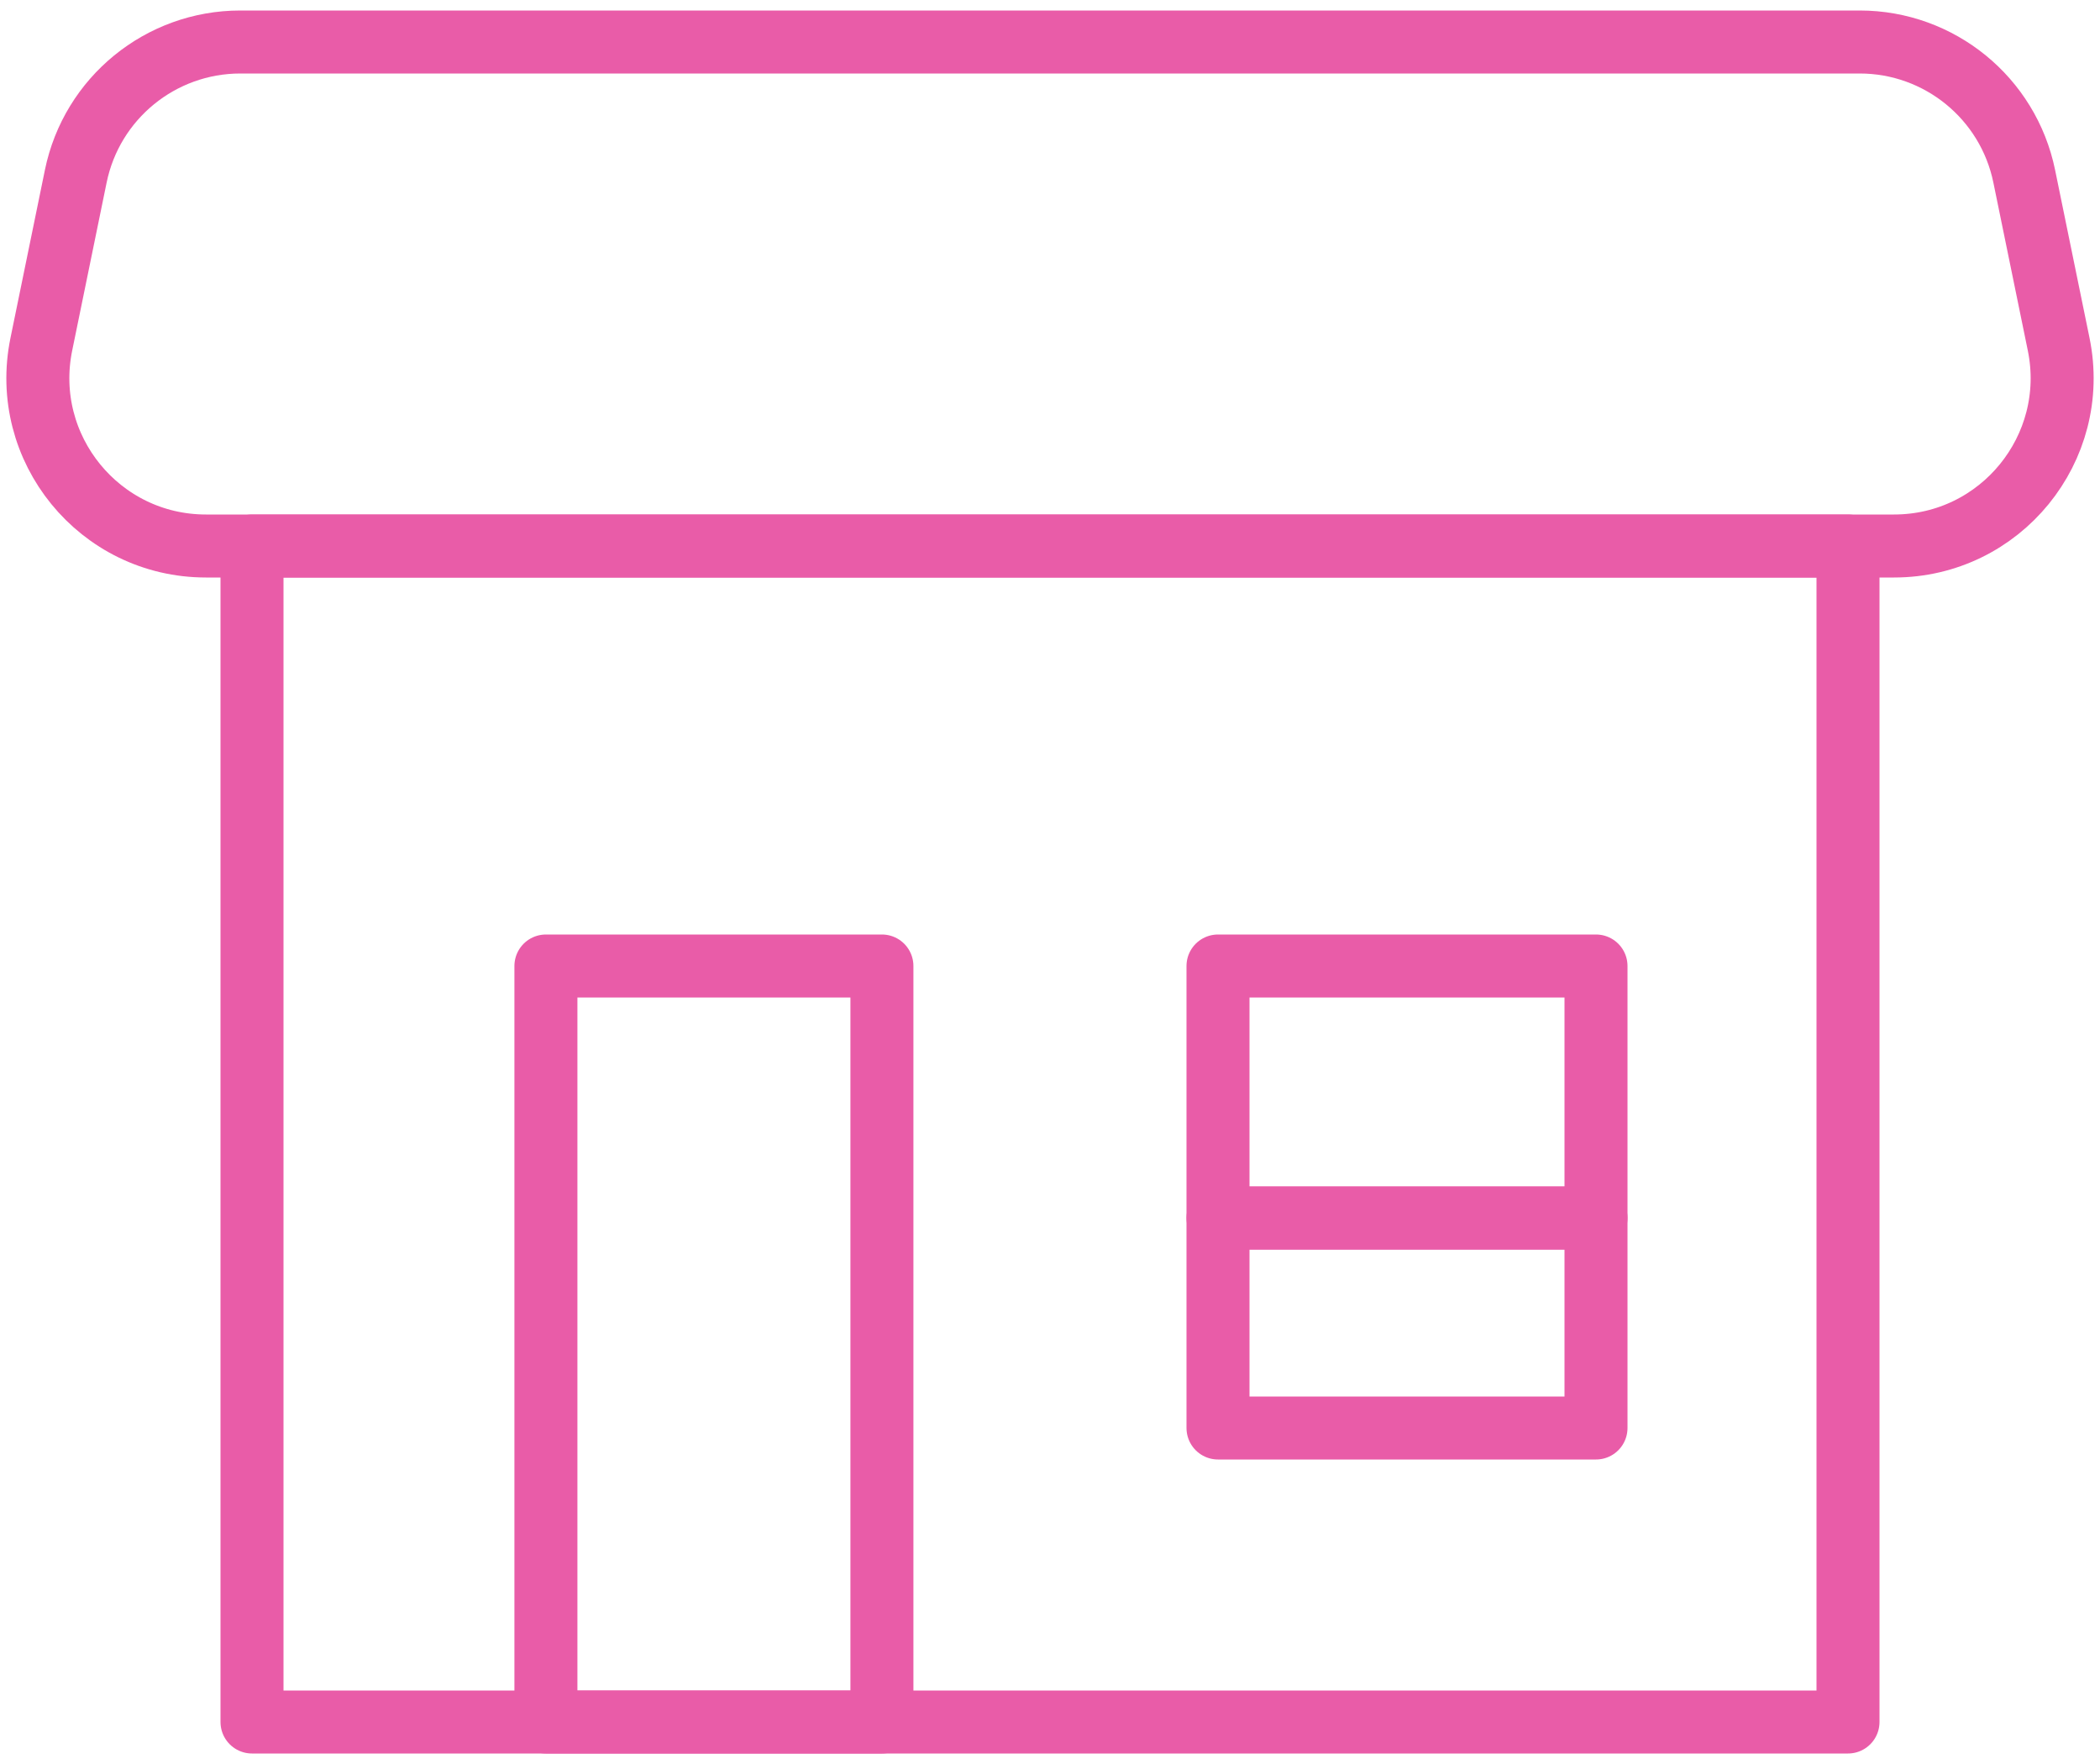
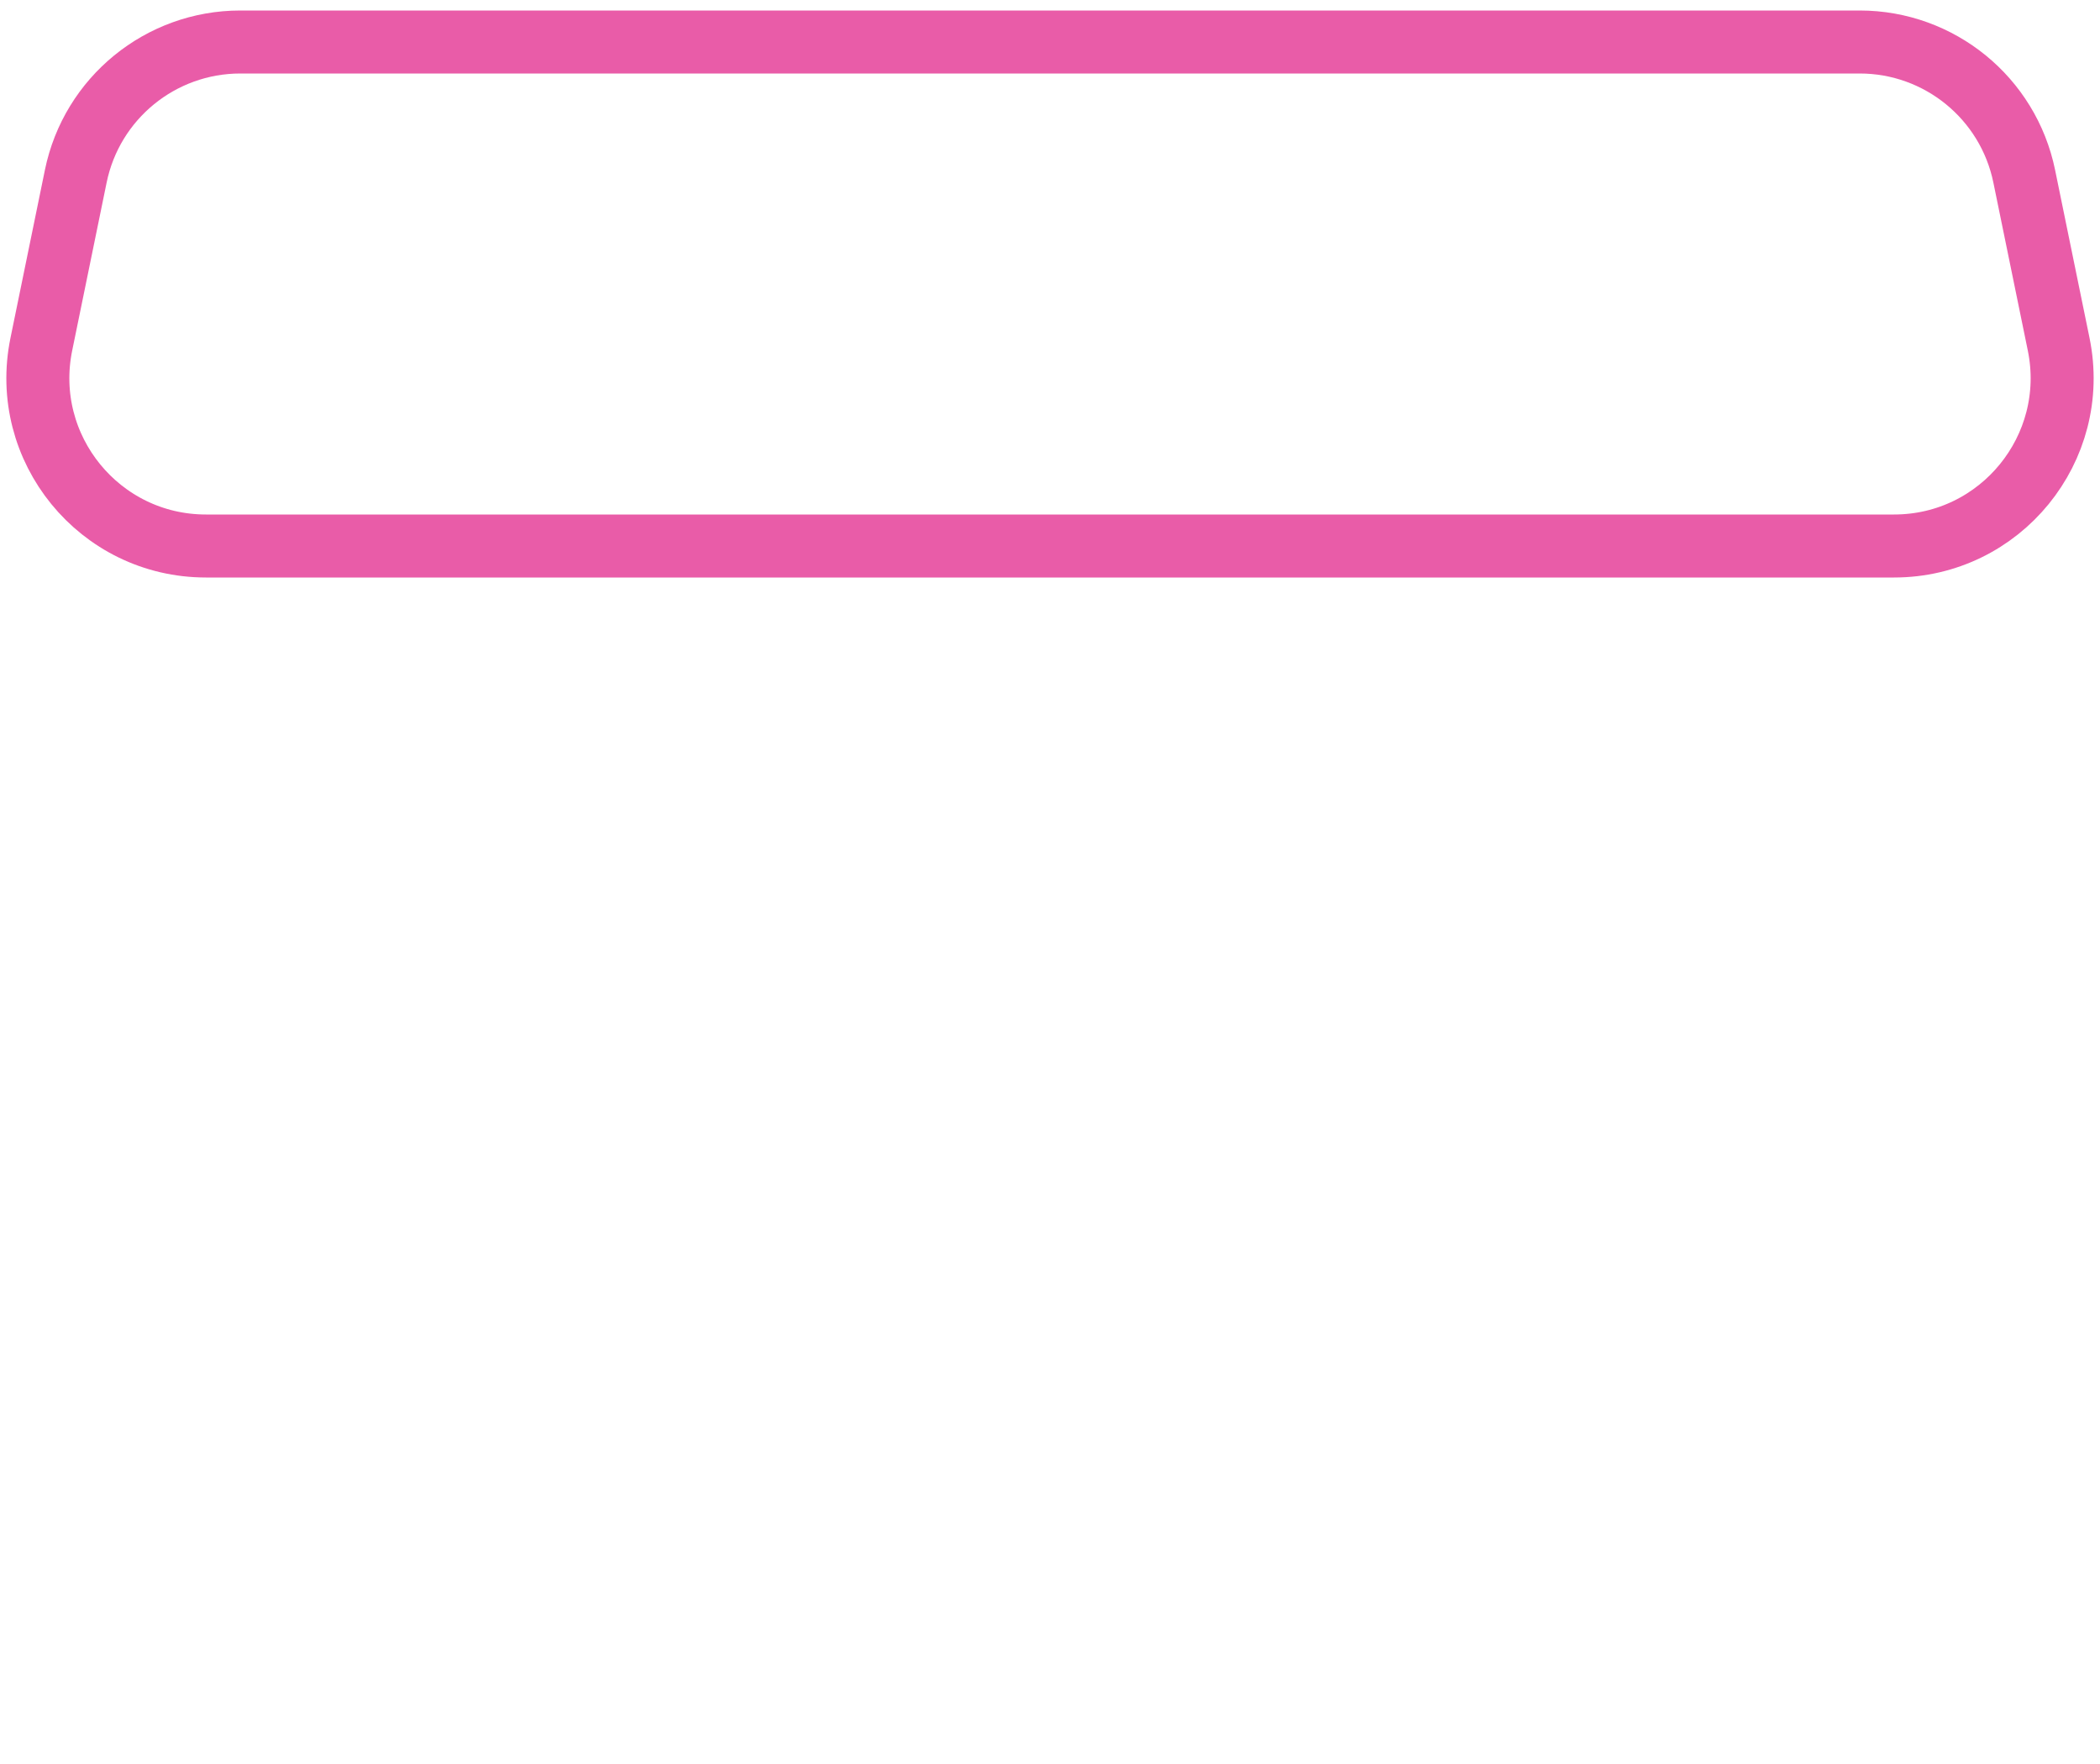
<svg xmlns="http://www.w3.org/2000/svg" width="50" height="42" viewBox="0 0 50 42" fill="none">
  <path d="M1.804 4.197C2.185 2.336 3.823 1 5.722 1H44.278C46.177 1 47.815 2.336 48.196 4.197L49.016 8.197C49.524 10.677 47.629 13 45.097 13H4.903C2.371 13 0.476 10.677 0.984 8.197L1.804 4.197Z" stroke="#E95CA8" stroke-width="1.5" stroke-linejoin="round" />
-   <rect x="12.998" y="23" width="8" height="18" stroke="#E95CA8" stroke-width="1.5" stroke-linejoin="round" />
-   <rect x="29" y="23" width="9" height="6" stroke="#E95CA8" stroke-width="1.5" stroke-linejoin="round" />
-   <rect x="29" y="29" width="9" height="5" stroke="#E95CA8" stroke-width="1.5" stroke-linejoin="round" />
-   <rect x="6" y="13" width="38" height="28" stroke="#E95CA8" stroke-width="1.5" stroke-linejoin="round" />
</svg>